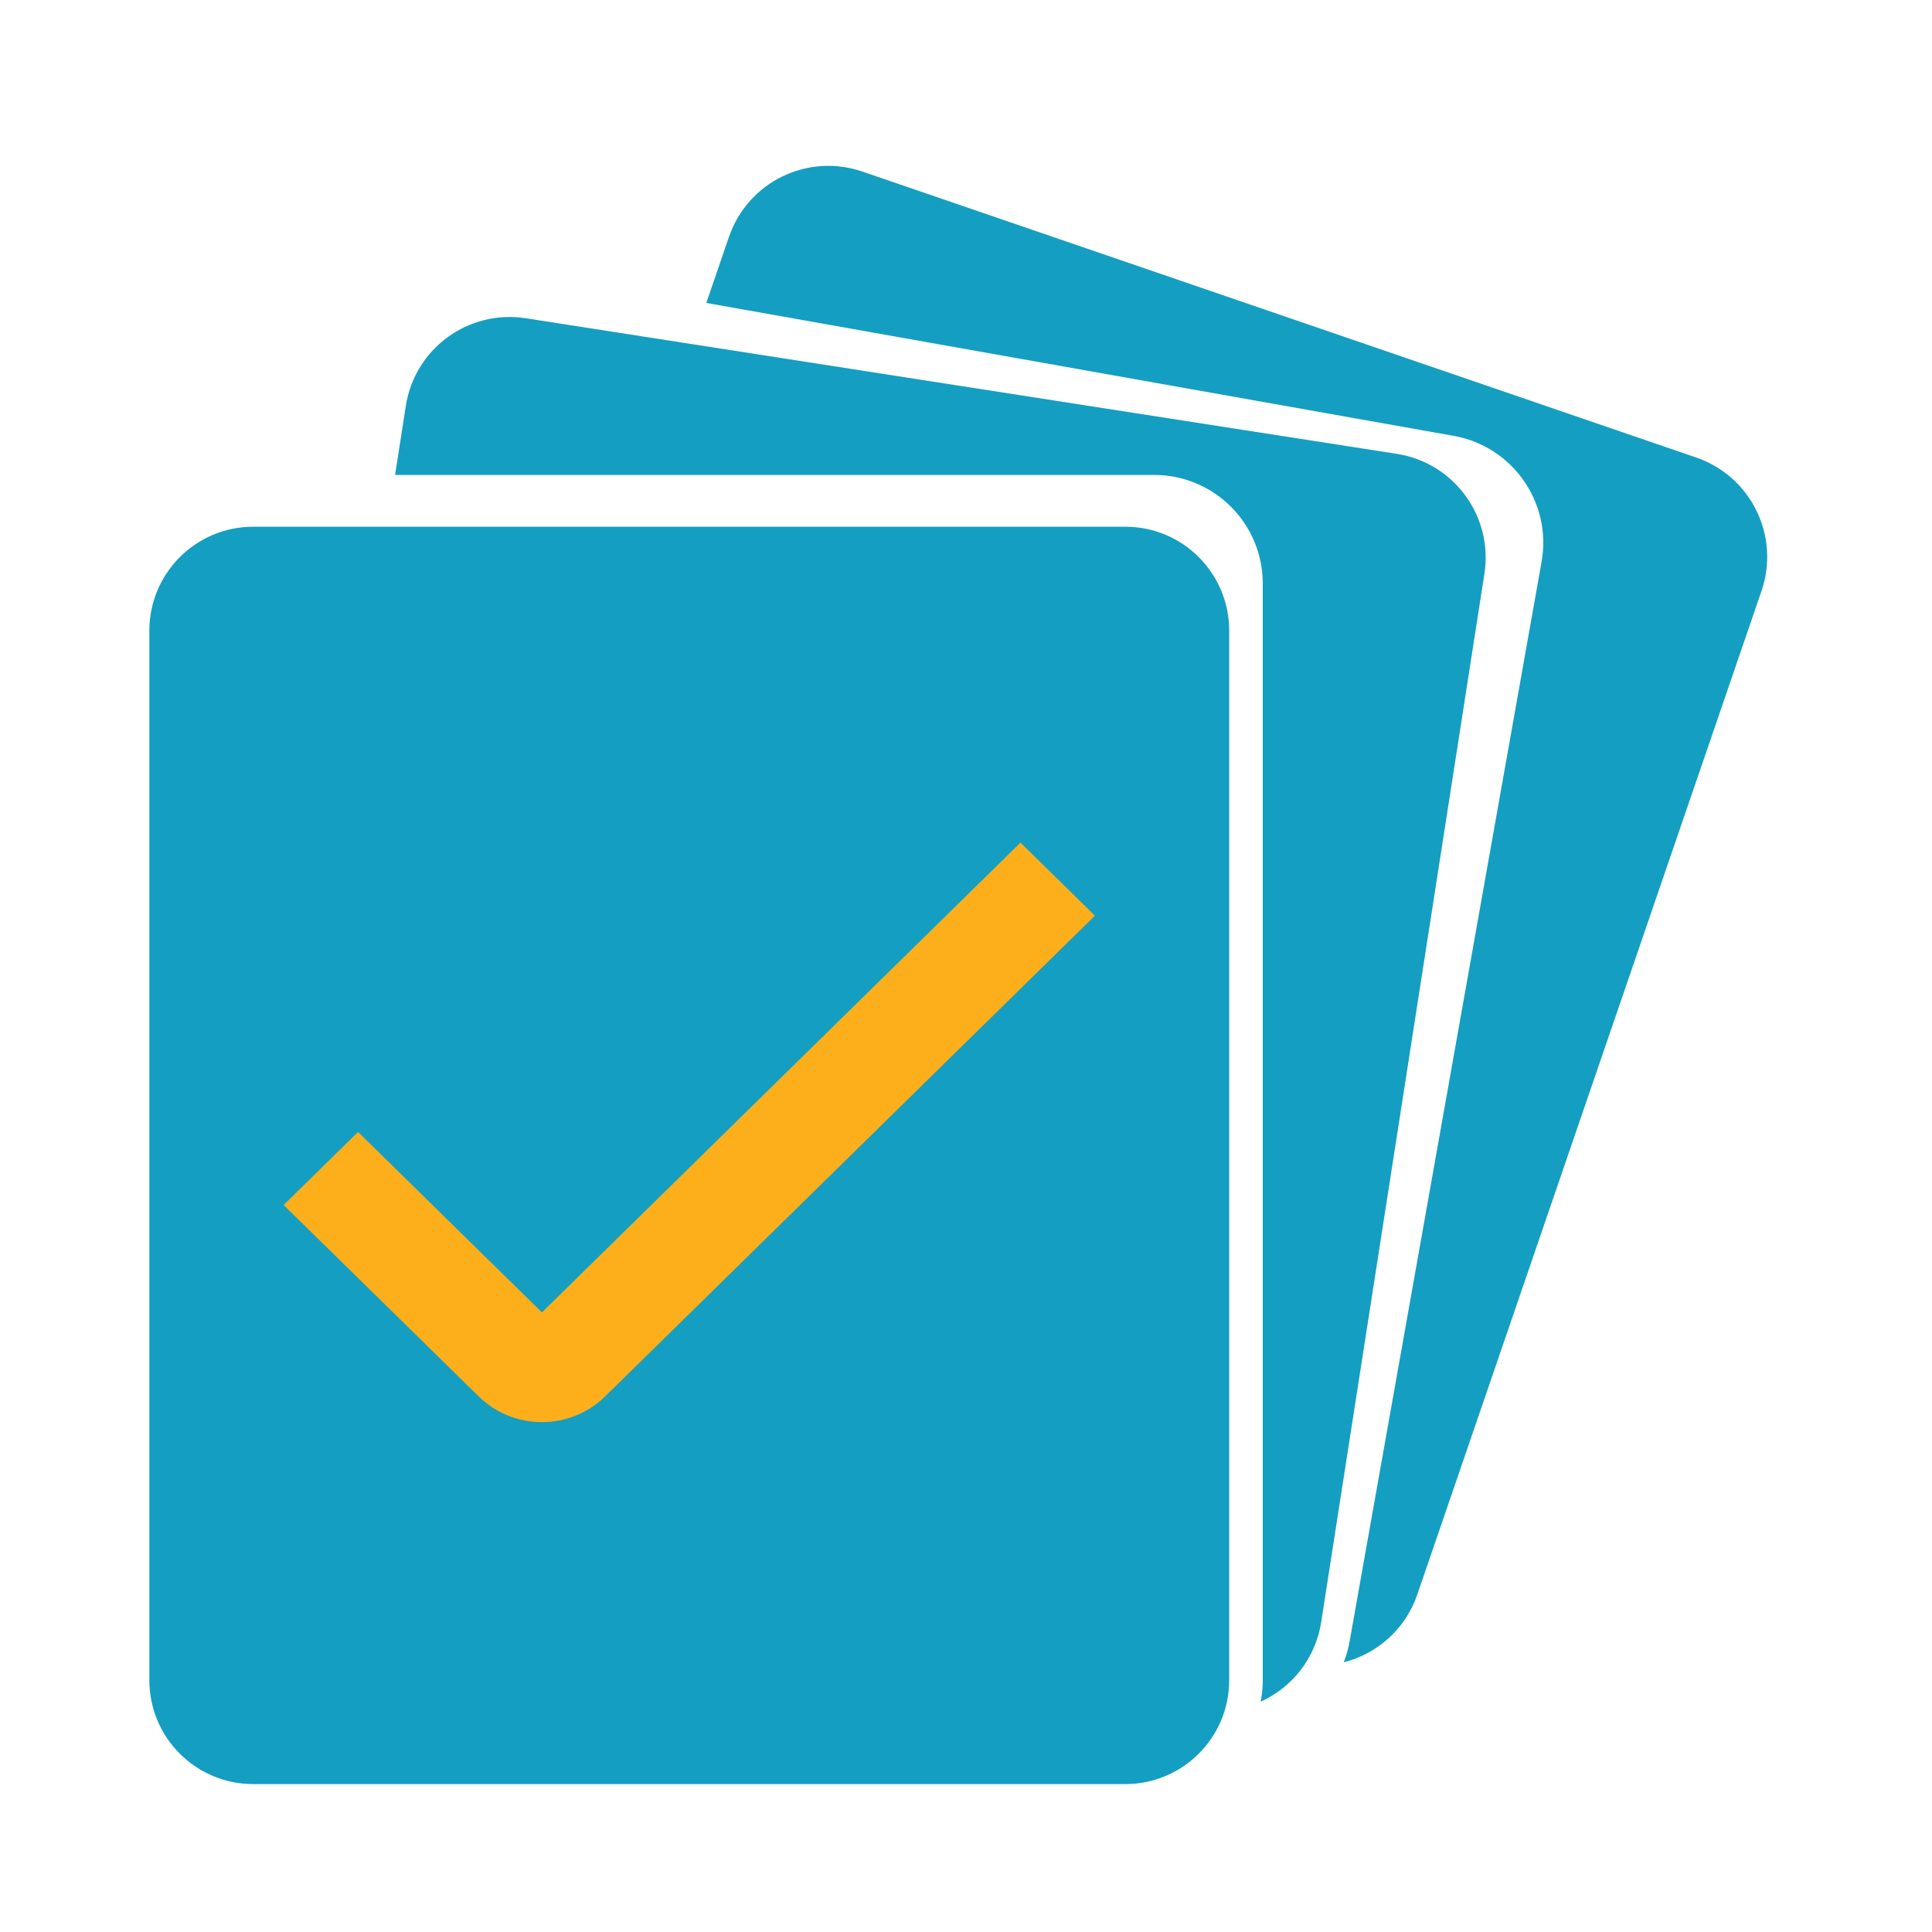
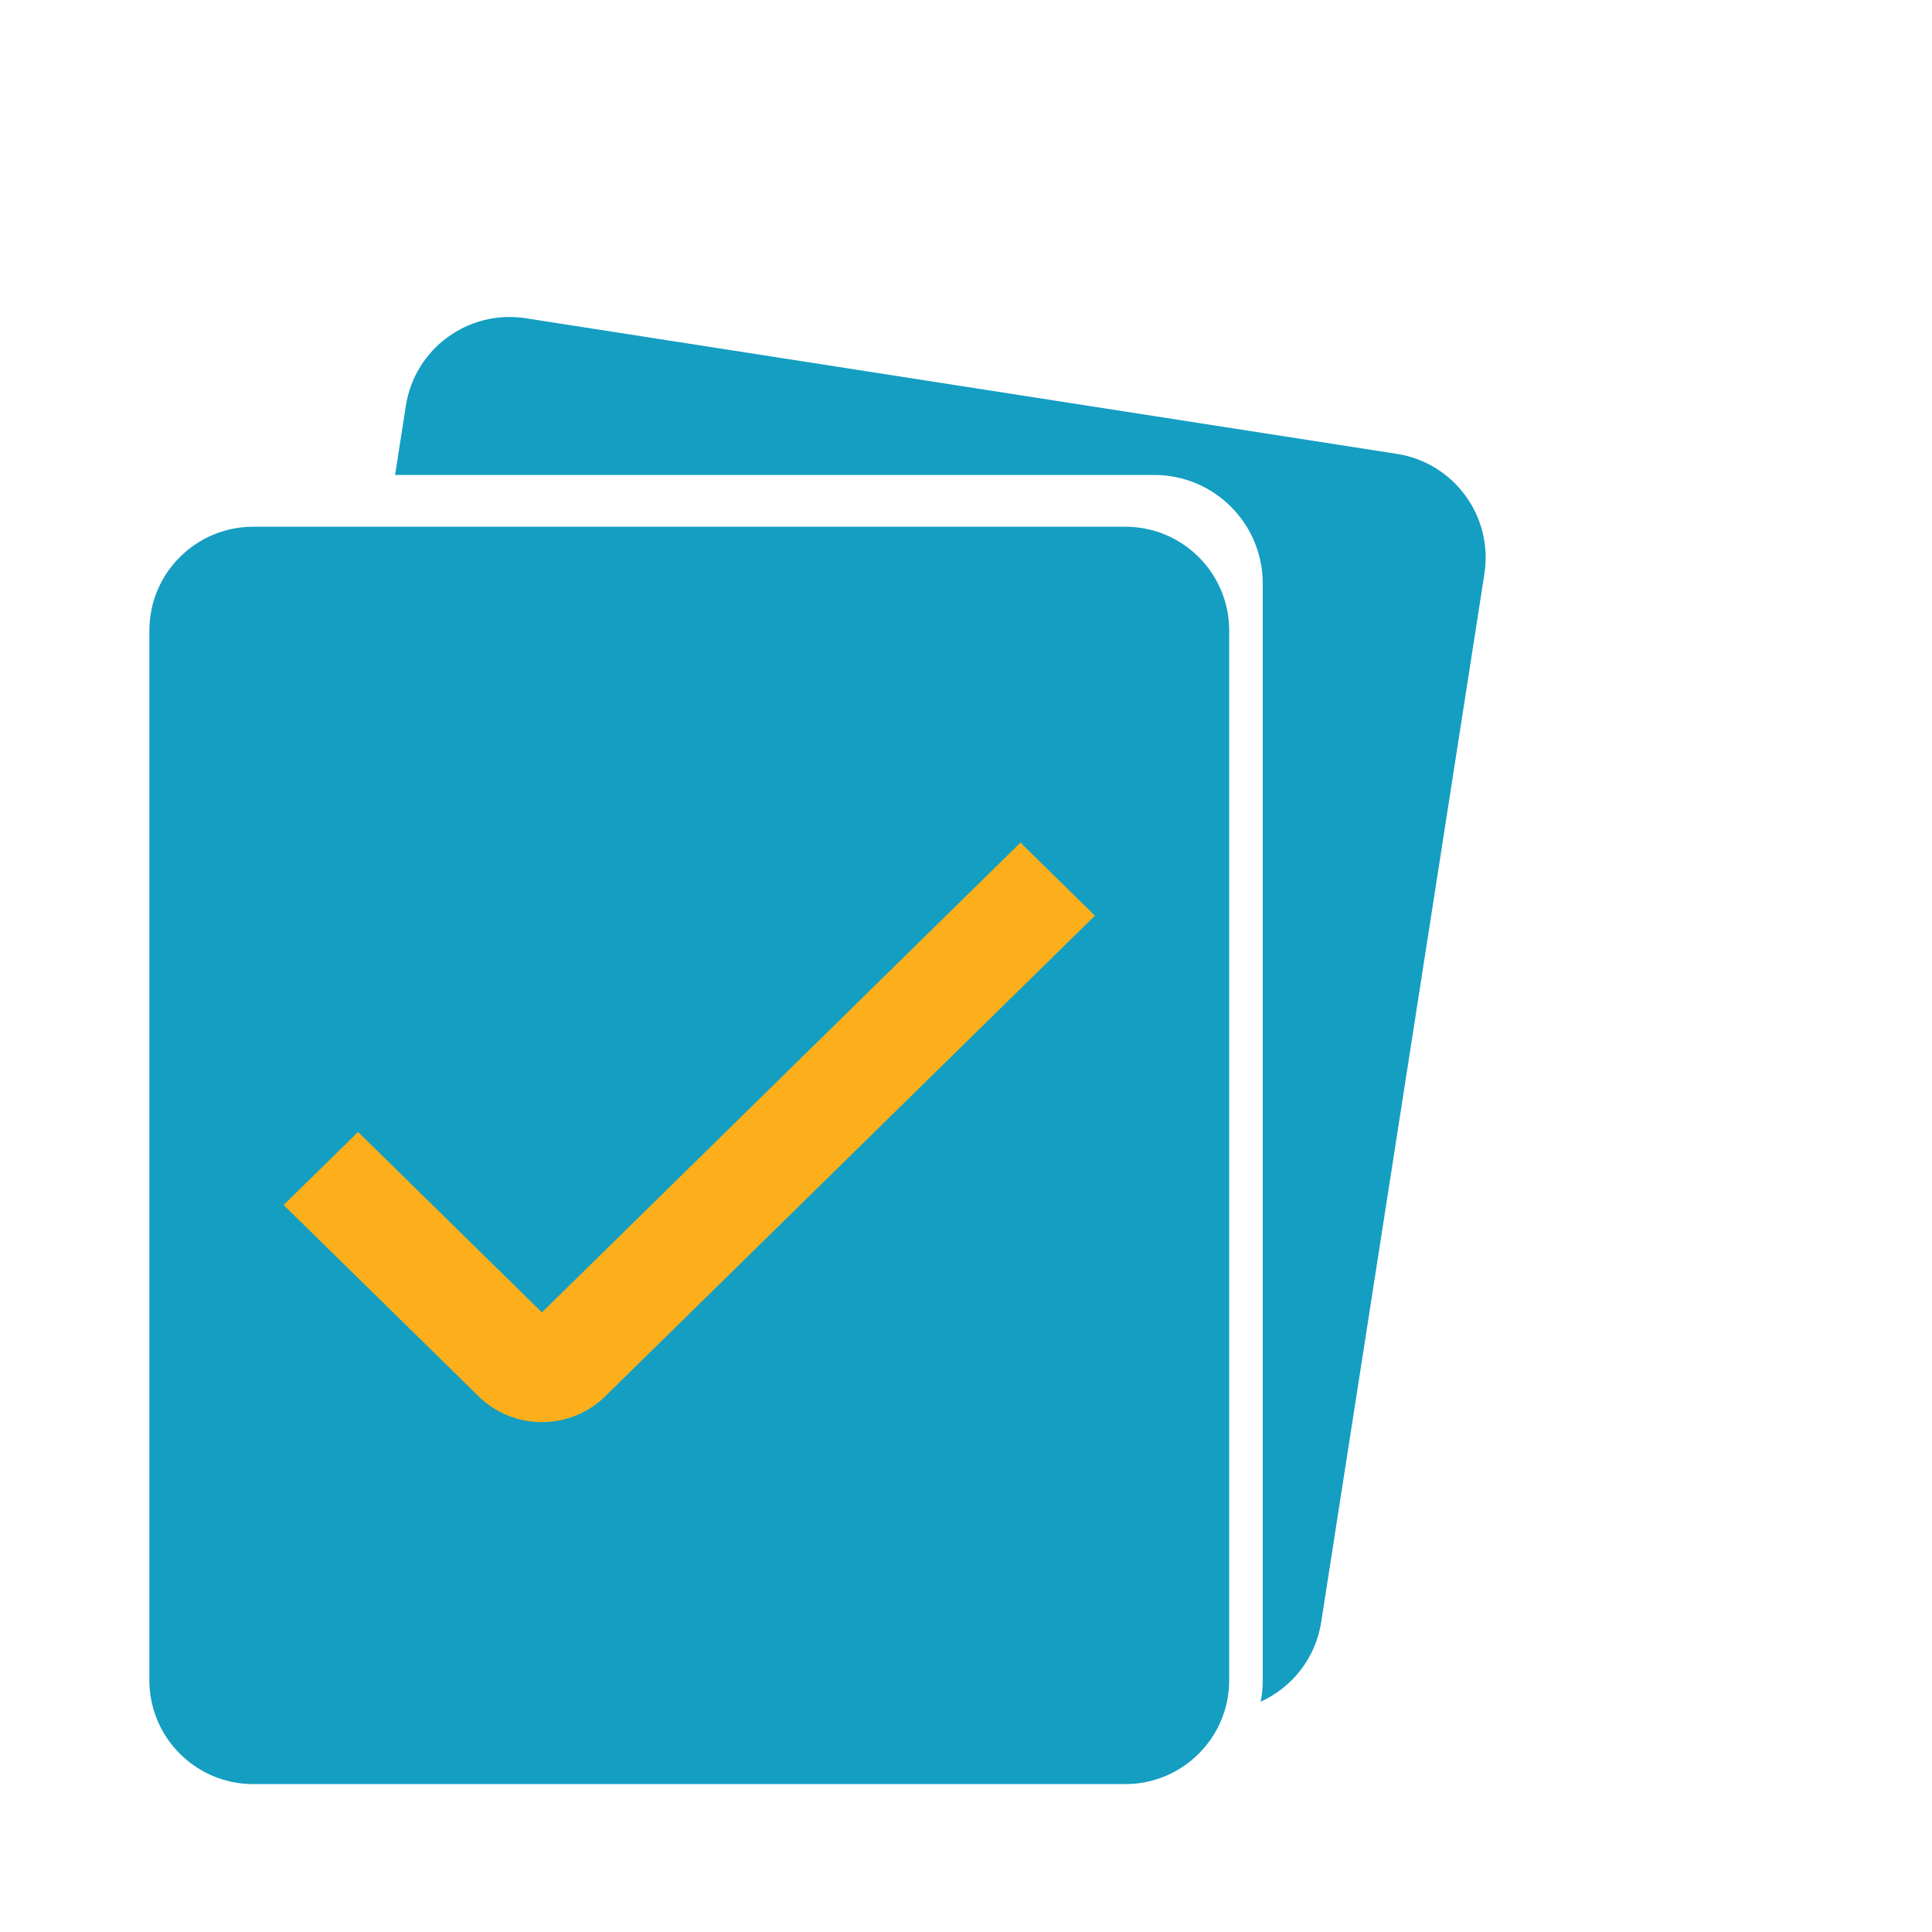
<svg xmlns="http://www.w3.org/2000/svg" width="65" height="65" viewBox="0 0 65 65" fill="none">
  <path fill-rule="evenodd" clip-rule="evenodd" d="M46.992 15.269L17.688 10.707C15.76 10.407 13.952 11.726 13.654 13.656L13.292 15.979H38.831C40.849 15.979 42.484 17.614 42.484 19.633V56.531C42.484 56.778 42.46 57.019 42.413 57.252C43.463 56.777 44.259 55.798 44.45 54.574L49.941 19.305C50.241 17.375 48.922 15.569 46.992 15.269Z" fill="#149EC2" />
-   <path fill-rule="evenodd" clip-rule="evenodd" d="M57.067 15.393L29.014 5.772C27.169 5.139 25.157 6.121 24.526 7.969L23.763 10.192L48.907 14.664C50.895 15.017 52.218 16.913 51.865 18.901L45.405 55.229C45.361 55.472 45.295 55.705 45.208 55.927C46.325 55.642 47.281 54.819 47.683 53.647L59.263 19.884C59.897 18.036 58.914 16.027 57.067 15.393Z" fill="#149EC2" />
  <path d="M37.86 17.721H8.522C6.59 17.721 5.025 19.285 5.025 21.217V56.527C5.025 58.459 6.59 60.024 8.522 60.024H37.858C39.79 60.024 41.355 58.459 41.355 56.527V21.217C41.356 19.285 39.79 17.721 37.86 17.721Z" fill="#149EC2" />
  <path d="M18.232 47.846C17.837 47.846 17.446 47.77 17.081 47.622C16.717 47.473 16.386 47.256 16.107 46.982L9.542 40.541L12.047 38.083L18.232 44.154L34.333 28.349L36.837 30.807L20.357 46.982C20.078 47.256 19.747 47.473 19.382 47.622C19.017 47.77 18.626 47.846 18.232 47.846Z" fill="#FCAF1B" />
</svg>